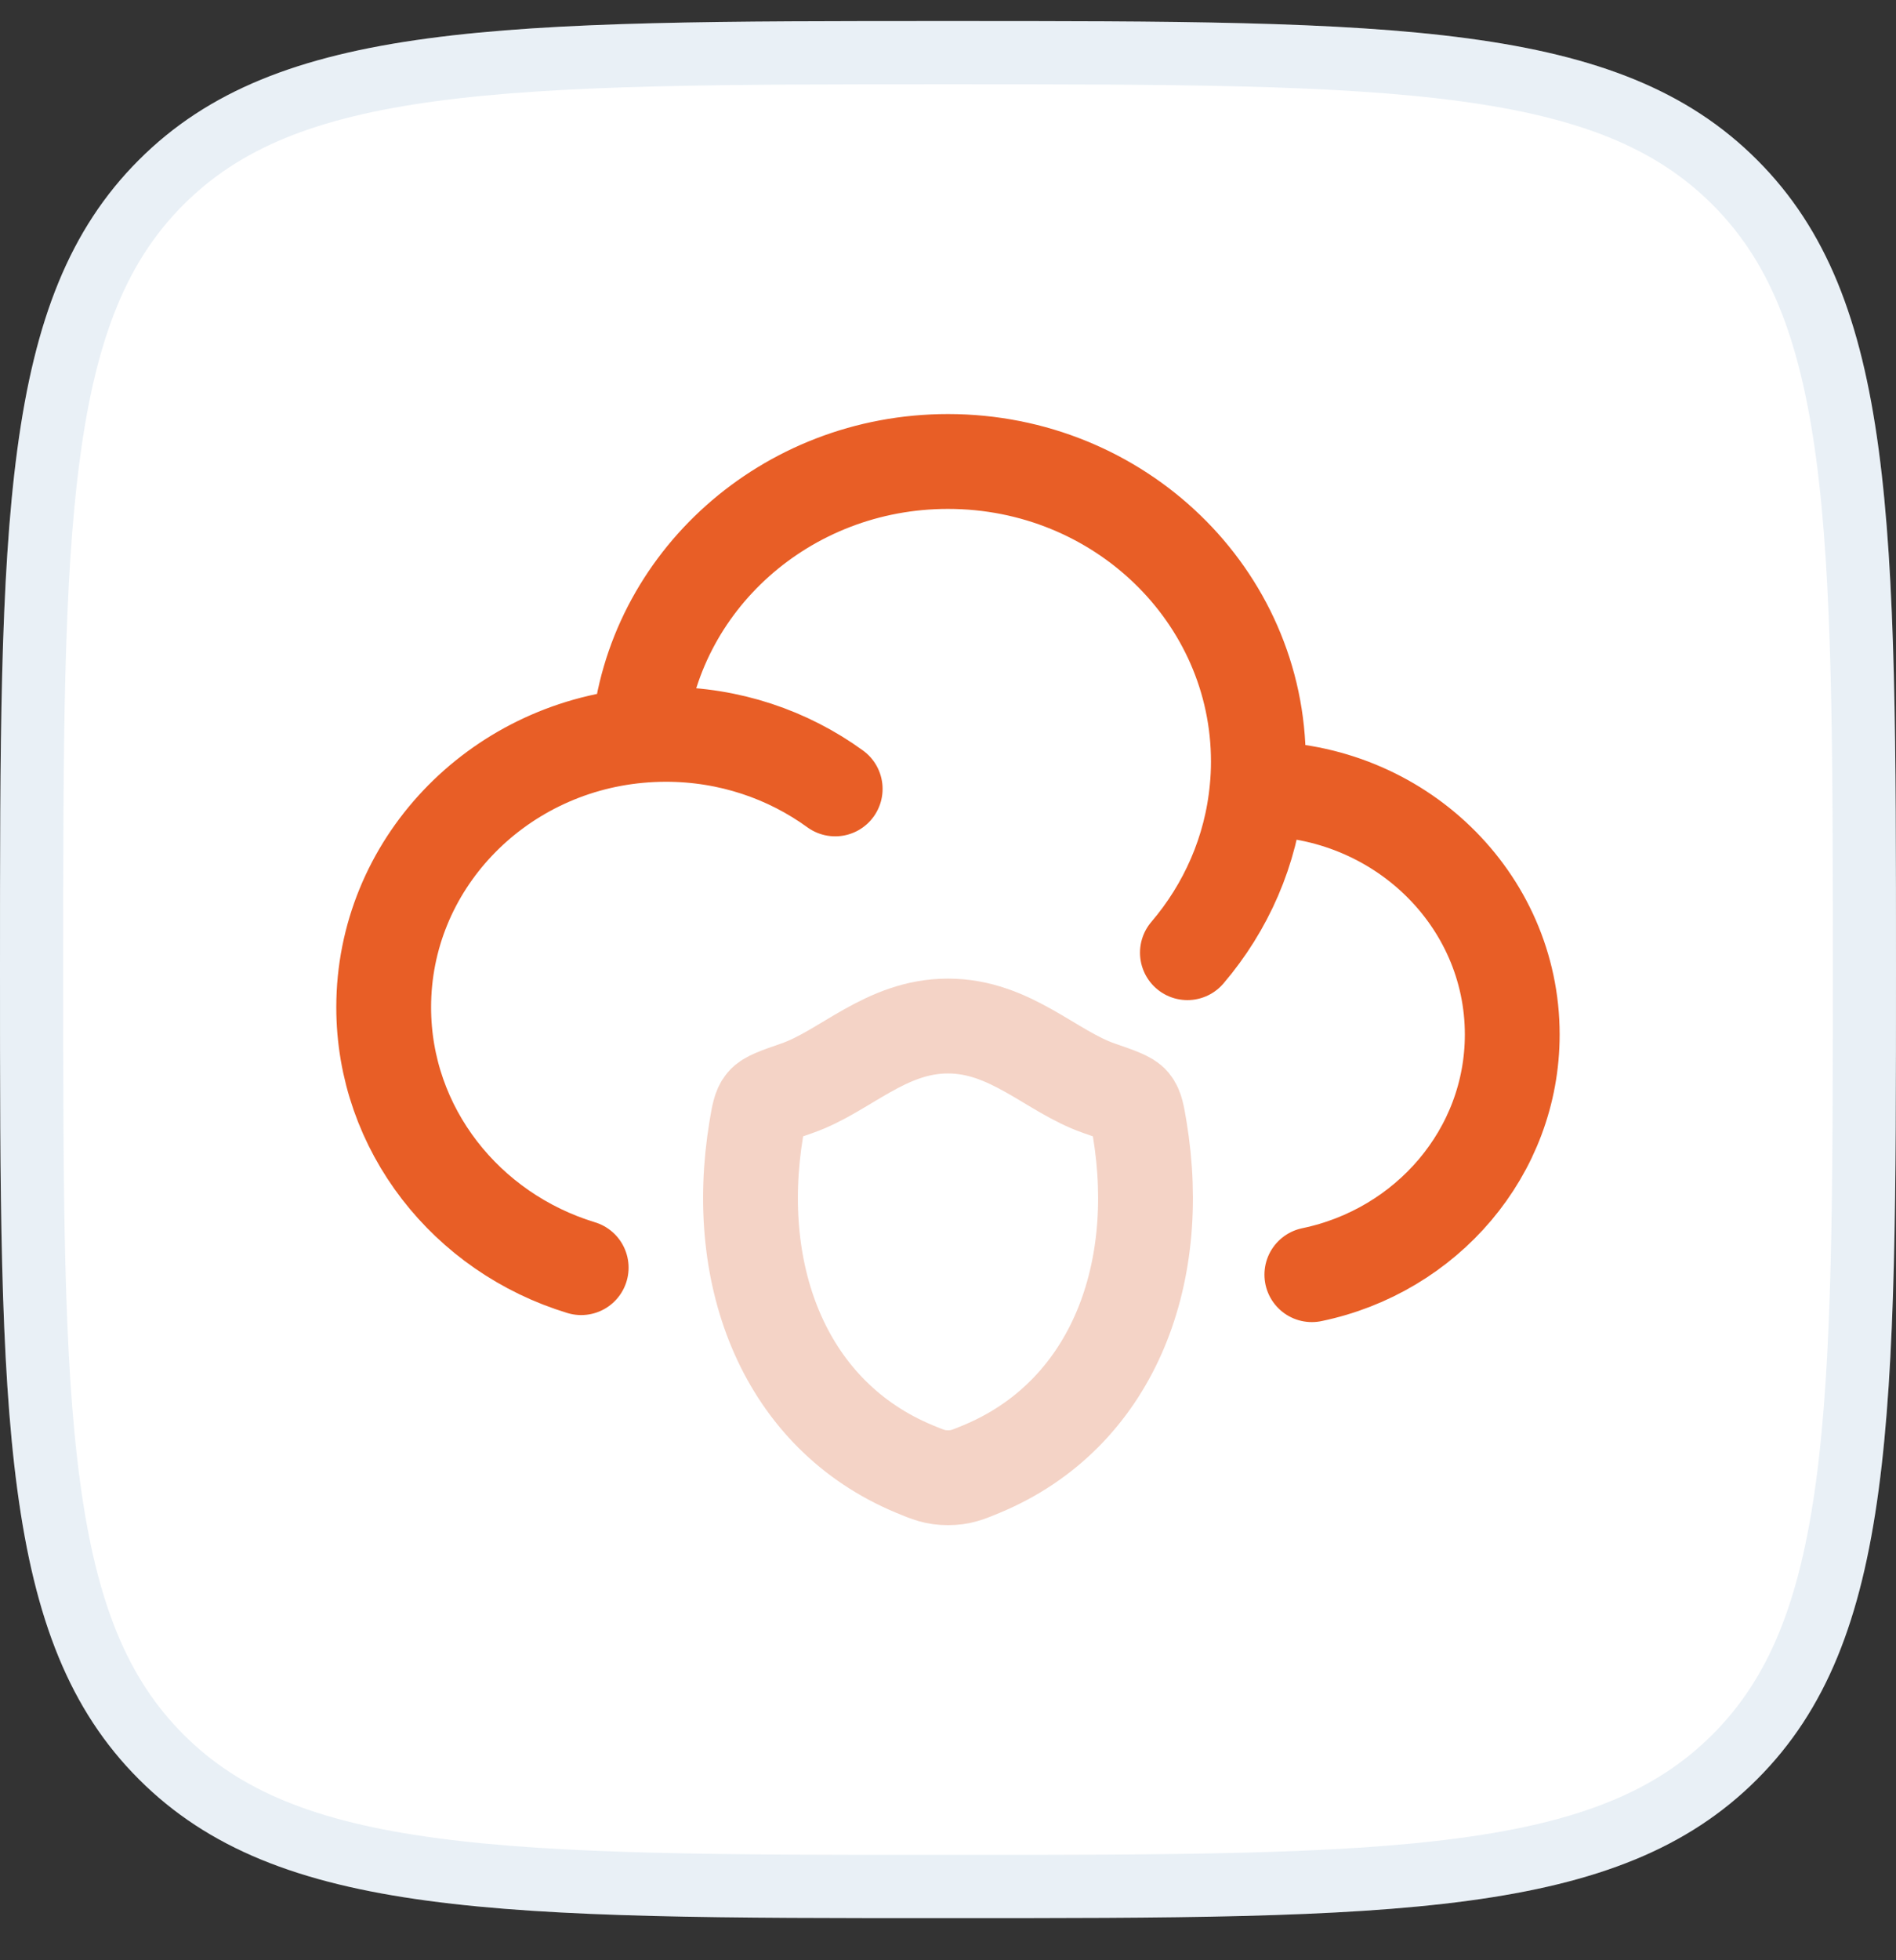
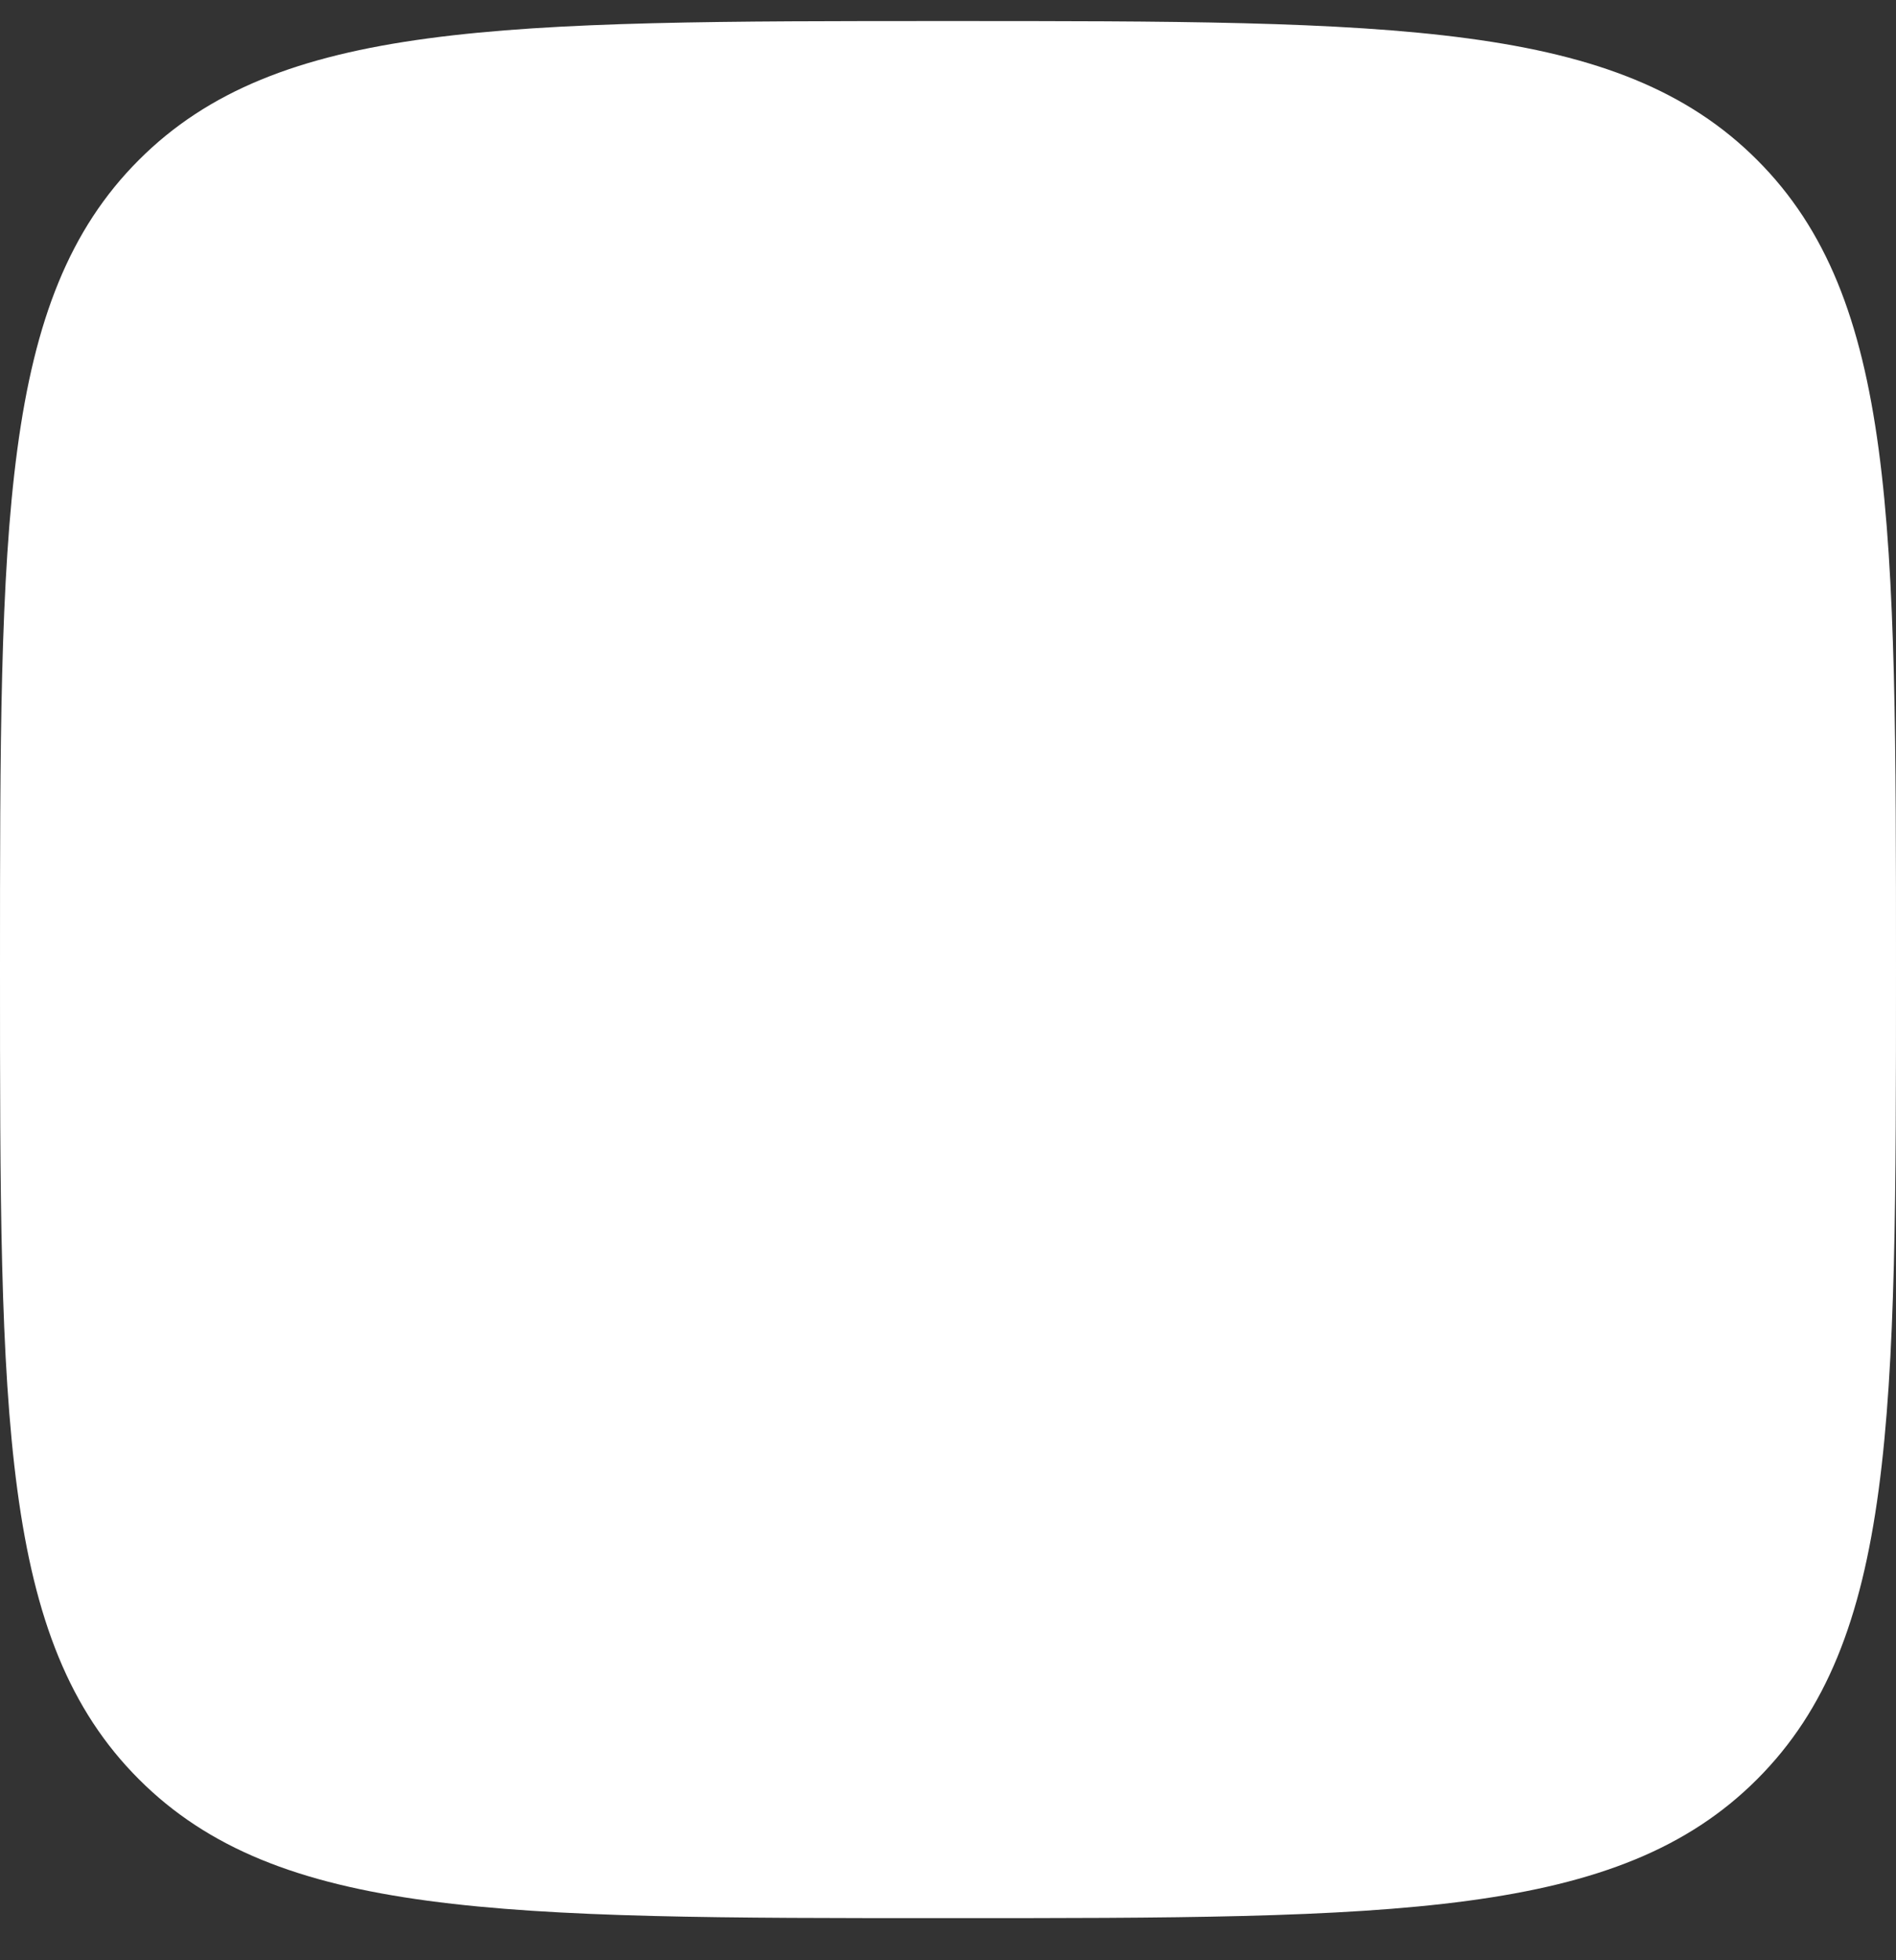
<svg xmlns="http://www.w3.org/2000/svg" width="30" height="31" viewBox="0 0 30 31" fill="none">
  <rect x="0" y="0" width="30" height="31" fill="#333333" stroke="none" />
-   <path d="M0 15.334C0 8.262 0 4.727 2.197 2.53C4.393 0.333 7.929 0.333 15 0.333C22.071 0.333 25.607 0.333 27.803 2.53C30 4.727 30 8.262 30 15.334C30 22.405 30 25.94 27.803 28.137C25.607 30.334 22.071 30.334 15 30.334C7.929 30.334 4.393 30.334 2.197 28.137C0 25.94 0 22.405 0 15.334Z" fill="white" />
-   <path d="M15 0.833C18.55 0.833 21.162 0.835 23.163 1.104C25.15 1.371 26.46 1.893 27.45 2.883C28.44 3.873 28.962 5.184 29.23 7.17C29.499 9.172 29.5 11.784 29.5 15.334C29.5 18.883 29.499 21.495 29.23 23.497C28.962 25.483 28.44 26.794 27.45 27.784C26.46 28.774 25.15 29.296 23.163 29.563C21.162 29.832 18.55 29.834 15 29.834C11.45 29.834 8.838 29.832 6.837 29.563C4.85 29.296 3.54 28.774 2.55 27.784C1.56 26.794 1.038 25.483 0.771 23.497C0.501 21.495 0.5 18.883 0.5 15.334C0.5 11.784 0.501 9.172 0.771 7.17C1.038 5.184 1.56 3.873 2.55 2.883C3.54 1.893 4.85 1.371 6.837 1.104C8.838 0.835 11.45 0.833 15 0.833Z" stroke="#447DB1" stroke-opacity="0.12" />
-   <path d="M19.89 12.476C19.897 12.476 19.904 12.476 19.911 12.476C22.13 12.476 23.928 14.215 23.928 16.36C23.928 18.224 22.57 19.782 20.757 20.158M19.89 12.476C19.904 12.334 19.911 12.19 19.911 12.045C19.911 9.423 17.712 7.298 15 7.298C12.431 7.298 10.323 9.204 10.107 11.633M19.89 12.476C19.799 13.455 19.4 14.349 18.788 15.066M10.107 11.633C7.843 11.841 6.071 13.685 6.071 15.929C6.071 17.861 7.385 19.497 9.196 20.047M10.107 11.633C10.248 11.62 10.391 11.613 10.536 11.613C11.541 11.613 12.468 11.934 13.215 12.476" stroke="#E85E26" stroke-width="1.5" stroke-linecap="round" stroke-linejoin="round" />
-   <path d="M14.999 16.226C14.01 16.226 13.368 16.947 12.61 17.21C12.301 17.317 12.147 17.37 12.085 17.446C12.022 17.521 12.004 17.631 11.967 17.851C11.576 20.207 12.431 22.385 14.47 23.232C14.69 23.323 14.799 23.369 15.001 23.369C15.202 23.369 15.311 23.323 15.53 23.232C17.57 22.385 18.424 20.207 18.033 17.851C17.996 17.631 17.978 17.521 17.915 17.445C17.853 17.37 17.699 17.317 17.39 17.21C16.631 16.947 15.989 16.226 14.999 16.226Z" stroke="#F4D3C6" stroke-width="1.5" stroke-linecap="round" stroke-linejoin="round" />
+   <path d="M0 15.334C0 8.262 0 4.727 2.197 2.53C4.393 0.333 7.929 0.333 15 0.333C22.071 0.333 25.607 0.333 27.803 2.53C30 4.727 30 8.262 30 15.334C30 22.405 30 25.94 27.803 28.137C25.607 30.334 22.071 30.334 15 30.334C7.929 30.334 4.393 30.334 2.197 28.137C0 25.94 0 22.405 0 15.334" fill="white" />
</svg>